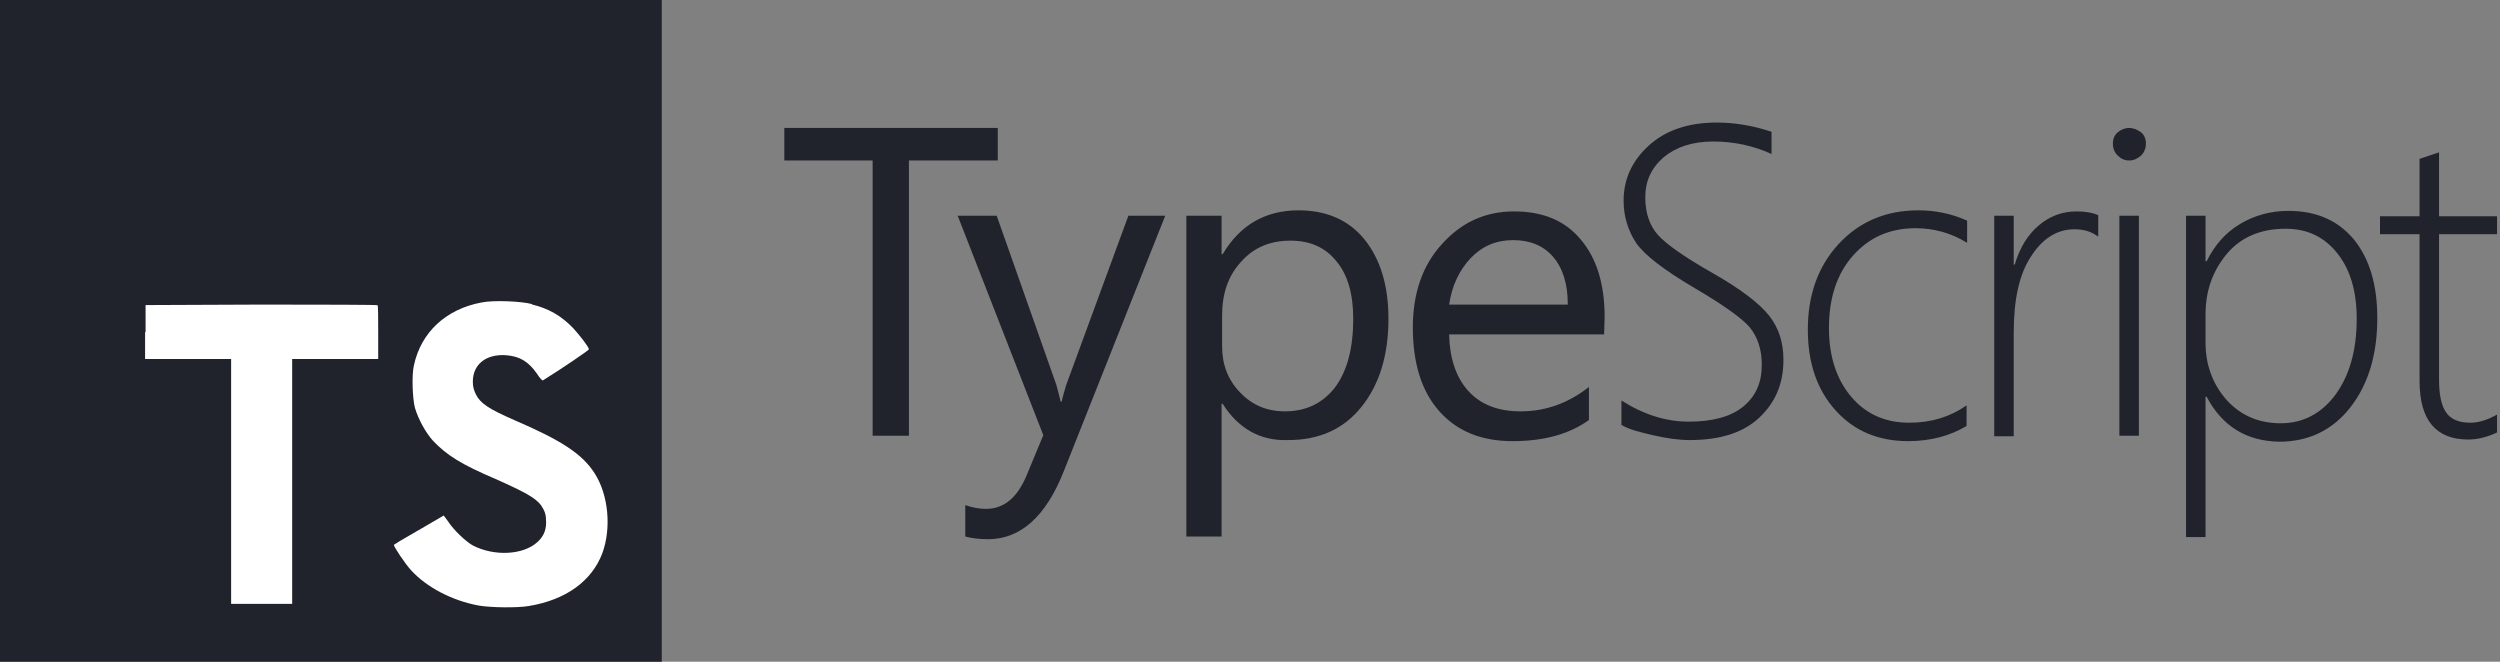
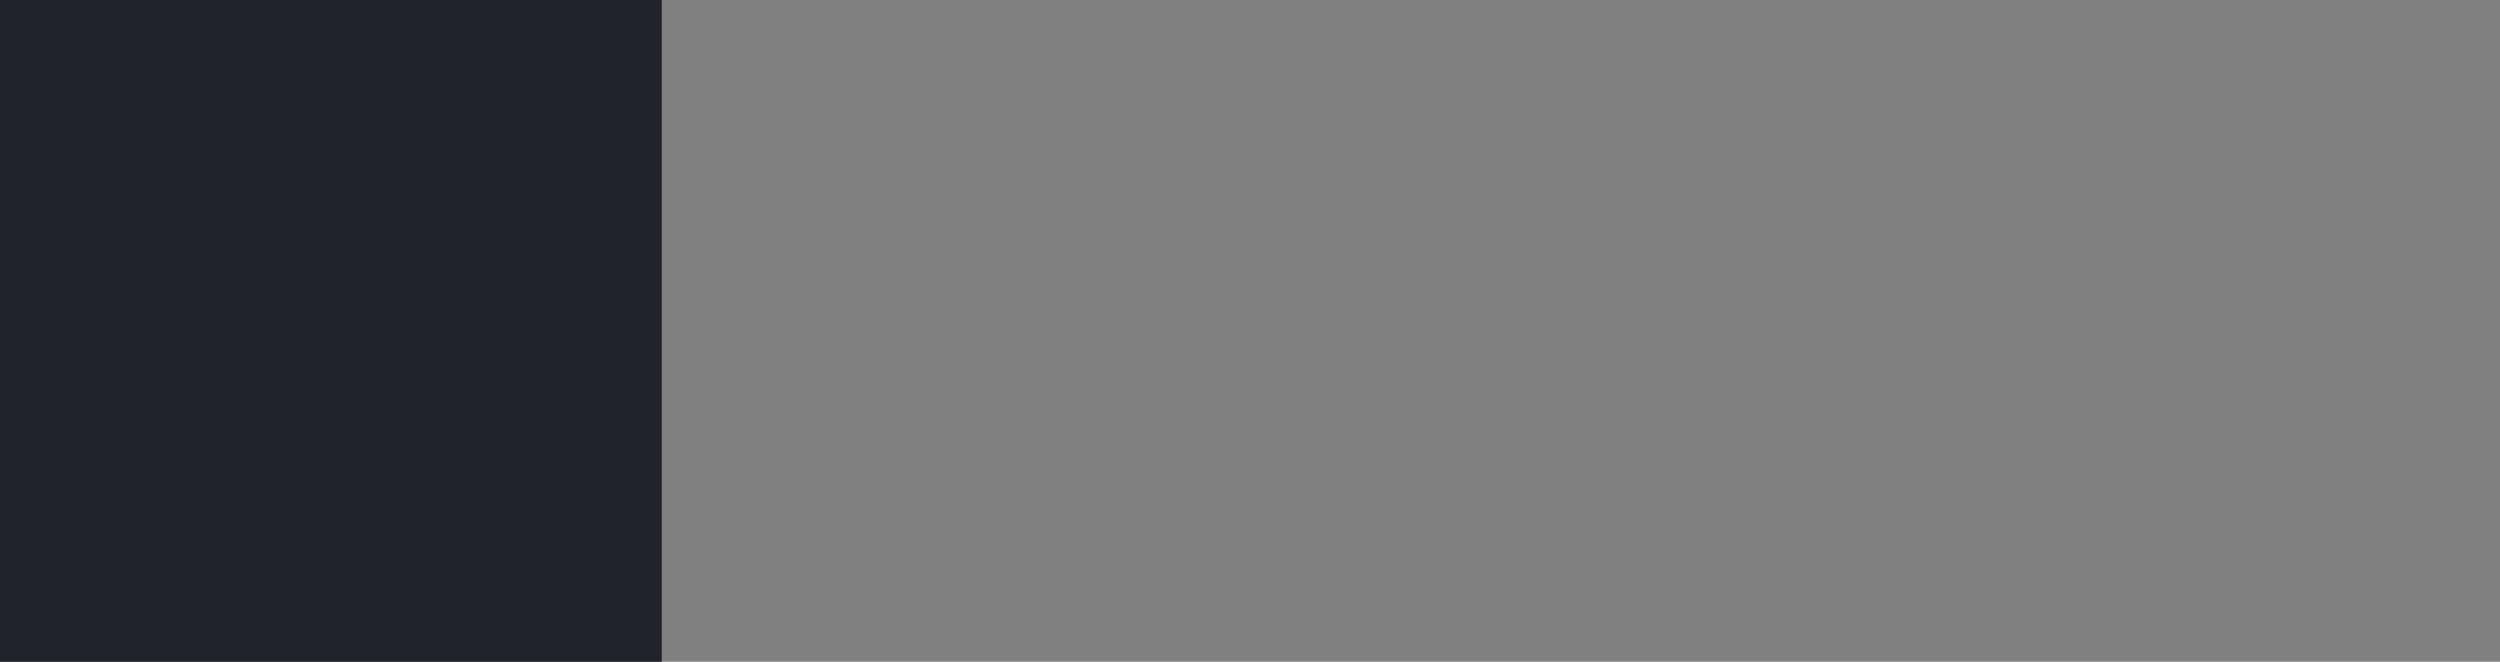
<svg xmlns="http://www.w3.org/2000/svg" width="204px" height="54px" viewBox="0 0 204 54" version="1.1">
  <rect x="0" y="0" width="204" height="54" fill="#808080" stroke="none" />
  <title>Typescript Grey</title>
  <g id="Page-1" stroke="none" stroke-width="1" fill="none" fill-rule="evenodd">
    <g id="Services-Page-V10" transform="translate(-985, -5198)" fill-rule="nonzero">
      <g id="Technoloiges" transform="translate(233, 4252)">
        <g id="Frontend-Engineering" transform="translate(1, 788)">
          <g id="Tech-Stacks" transform="translate(492, 8)">
            <g id="Typescript-Grey" transform="translate(259, 150)">
              <g id="typescript-seeklogo.com" transform="translate(64, 10)" fill="#21232C">
-                 <path d="M17.42,3.095 L10.169,3.095 L10.169,25.555 L7.207,25.555 L7.207,3.095 L0,3.095 L0,0.442 L17.42,0.442 L17.42,3.095 Z M31.082,7.605 L22.814,28.429 C21.355,32.143 19.277,34 16.624,34 C15.873,34 15.254,33.912 14.767,33.779 L14.767,31.215 C15.386,31.436 15.961,31.524 16.447,31.524 C17.906,31.524 18.967,30.64 19.719,28.915 L21.134,25.511 L14.148,7.605 L17.332,7.605 L22.195,21.399 C22.239,21.576 22.372,22.018 22.549,22.77 L22.637,22.77 C22.681,22.505 22.814,22.062 22.991,21.443 L28.075,7.605 L31.082,7.605 L31.082,7.605 Z M35.769,22.947 L35.68,22.947 L35.68,33.779 L32.806,33.779 L32.806,7.605 L35.68,7.605 L35.68,10.744 L35.769,10.744 C37.183,8.356 39.261,7.163 41.958,7.163 C44.257,7.163 46.07,7.958 47.352,9.55 C48.635,11.142 49.298,13.308 49.298,16.005 C49.298,19.012 48.546,21.399 47.087,23.212 C45.628,25.025 43.638,25.909 41.118,25.909 C38.863,25.997 37.051,24.98 35.769,22.947 L35.769,22.947 Z M35.724,15.74 L35.724,18.26 C35.724,19.763 36.211,21.001 37.183,22.018 C38.156,23.035 39.35,23.566 40.853,23.566 C42.577,23.566 43.948,22.902 44.965,21.576 C45.938,20.25 46.424,18.393 46.424,16.005 C46.424,14.016 45.982,12.424 45.053,11.319 C44.125,10.169 42.887,9.638 41.295,9.638 C39.615,9.638 38.289,10.213 37.272,11.363 C36.211,12.512 35.724,13.971 35.724,15.74 L35.724,15.74 Z M66.895,17.287 L54.25,17.287 C54.294,19.277 54.824,20.824 55.841,21.93 C56.858,23.035 58.273,23.566 60.086,23.566 C62.12,23.566 63.977,22.902 65.657,21.576 L65.657,24.273 C64.065,25.423 61.987,25.997 59.423,25.997 C56.902,25.997 54.913,25.202 53.454,23.566 C51.995,21.93 51.287,19.631 51.287,16.713 C51.287,13.927 52.083,11.628 53.675,9.904 C55.267,8.135 57.212,7.251 59.555,7.251 C61.899,7.251 63.711,8.003 64.993,9.55 C66.276,11.053 66.939,13.176 66.939,15.873 L66.895,17.287 L66.895,17.287 Z M63.932,14.856 C63.932,13.176 63.534,11.893 62.739,10.965 C61.943,10.036 60.837,9.594 59.467,9.594 C58.096,9.594 56.947,10.081 56.018,11.053 C55.09,12.026 54.471,13.308 54.25,14.856 L63.932,14.856 Z M68.309,24.671 L68.309,22.681 C70.122,23.831 71.935,24.406 73.792,24.406 C75.737,24.406 77.241,24.008 78.257,23.168 C79.274,22.328 79.761,21.222 79.761,19.763 C79.761,18.481 79.407,17.464 78.744,16.668 C78.081,15.917 76.577,14.856 74.322,13.529 C71.758,12.026 70.166,10.788 69.503,9.815 C68.84,8.798 68.486,7.649 68.486,6.367 C68.486,4.598 69.194,3.095 70.564,1.857 C71.935,0.619 73.792,0 76.091,0 C77.594,0 79.098,0.265 80.557,0.752 L80.557,2.564 C79.098,1.901 77.506,1.547 75.826,1.547 C74.101,1.547 72.775,1.99 71.758,2.83 C70.741,3.714 70.255,4.775 70.255,6.101 C70.255,7.384 70.609,8.401 71.272,9.152 C71.935,9.904 73.438,10.965 75.693,12.247 C78.036,13.573 79.584,14.767 80.38,15.784 C81.176,16.801 81.529,17.995 81.529,19.365 C81.529,21.311 80.866,22.858 79.54,24.096 C78.213,25.334 76.312,25.909 73.88,25.909 C72.996,25.909 72.023,25.776 70.874,25.511 C69.724,25.246 68.884,25.025 68.309,24.671 L68.309,24.671 Z M96.473,24.759 C95.147,25.555 93.555,25.997 91.698,25.997 C89.267,25.997 87.277,25.157 85.774,23.477 C84.27,21.797 83.519,19.631 83.519,16.889 C83.519,14.06 84.359,11.717 86.039,9.904 C87.719,8.091 89.886,7.163 92.538,7.163 C93.909,7.163 95.235,7.428 96.518,8.003 L96.518,9.815 C95.235,9.02 93.821,8.622 92.317,8.622 C90.195,8.622 88.515,9.373 87.189,10.876 C85.862,12.38 85.243,14.369 85.243,16.757 C85.243,19.1 85.862,20.957 87.056,22.372 C88.25,23.787 89.841,24.494 91.787,24.494 C93.599,24.494 95.147,24.008 96.473,23.079 L96.473,24.759 L96.473,24.759 Z M107.173,9.285 C106.642,8.887 106.023,8.71 105.272,8.71 C103.857,8.71 102.663,9.462 101.735,10.921 C100.762,12.38 100.32,14.458 100.32,17.155 L100.32,25.599 L98.728,25.599 L98.728,7.605 L100.32,7.605 L100.32,11.584 L100.408,11.584 C100.806,10.213 101.469,9.152 102.354,8.401 C103.238,7.649 104.255,7.251 105.449,7.251 C106.112,7.251 106.731,7.339 107.217,7.56 L107.217,9.285 L107.173,9.285 L107.173,9.285 Z M109.737,3.095 C109.384,3.095 109.074,2.962 108.809,2.697 C108.544,2.432 108.411,2.122 108.411,1.724 C108.411,1.326 108.544,1.017 108.809,0.796 C109.074,0.575 109.384,0.442 109.737,0.442 C110.091,0.442 110.401,0.575 110.71,0.796 C110.975,1.017 111.108,1.326 111.108,1.724 C111.108,2.078 110.975,2.432 110.71,2.697 C110.401,2.962 110.091,3.095 109.737,3.095 Z M108.941,25.555 L108.941,7.605 L110.533,7.605 L110.533,25.555 L108.941,25.555 Z M116.06,22.372 L115.971,22.372 L115.971,33.823 L114.38,33.823 L114.38,7.605 L115.971,7.605 L115.971,11.319 L116.06,11.319 C116.723,9.992 117.607,8.975 118.801,8.268 C119.995,7.56 121.321,7.207 122.736,7.207 C125.035,7.207 126.804,8.003 128.086,9.55 C129.368,11.142 129.987,13.264 129.987,15.961 C129.987,18.967 129.235,21.399 127.776,23.256 C126.317,25.113 124.372,26.042 121.984,26.042 C119.332,25.997 117.342,24.804 116.06,22.372 Z M115.971,15.696 L115.971,17.951 C115.971,19.763 116.546,21.311 117.651,22.593 C118.801,23.875 120.26,24.538 122.117,24.538 C123.93,24.538 125.433,23.743 126.583,22.195 C127.732,20.603 128.307,18.57 128.307,16.005 C128.307,13.75 127.776,11.982 126.715,10.655 C125.654,9.329 124.283,8.666 122.515,8.666 C120.437,8.666 118.801,9.373 117.651,10.788 C116.502,12.203 115.971,13.795 115.971,15.696 Z M139.758,25.29 C138.918,25.688 138.122,25.865 137.415,25.865 C134.762,25.865 133.436,24.273 133.436,21.09 L133.436,9.108 L130.208,9.108 L130.208,7.649 L133.436,7.649 L133.436,2.962 L134.231,2.697 L135.027,2.432 L135.027,7.649 L139.758,7.649 L139.758,9.108 L135.027,9.108 L135.027,20.957 C135.027,22.195 135.204,23.079 135.602,23.654 C136,24.229 136.663,24.494 137.592,24.494 C138.255,24.494 138.962,24.273 139.758,23.831 L139.758,25.29 L139.758,25.29 Z" id="Shape" />
-               </g>
+                 </g>
              <g id="typescript">
                <polyline id="Path" fill="#21232C" points="0 27 0 0 54 0 54 54 0 54" />
-                 <path d="M11.839,27.095 L11.839,29.295 L18.86,29.295 L18.86,49.275 L23.841,49.275 L23.841,29.295 L30.861,29.295 L30.861,27.135 C30.861,25.92 30.861,24.934 30.807,24.907 C30.807,24.867 26.527,24.854 21.33,24.854 L11.88,24.894 L11.88,27.108 L11.839,27.095 Z M43.389,24.84 C44.766,25.164 45.819,25.785 46.764,26.77 C47.264,27.311 48.006,28.256 48.06,28.498 C48.06,28.579 45.724,30.159 44.307,31.037 C44.253,31.077 44.037,30.848 43.821,30.497 C43.119,29.497 42.404,29.066 41.283,28.985 C39.663,28.877 38.583,29.727 38.583,31.145 C38.583,31.576 38.664,31.82 38.826,32.17 C39.191,32.913 39.865,33.358 41.958,34.276 C45.819,35.937 47.493,37.031 48.505,38.596 C49.653,40.352 49.91,43.105 49.14,45.171 C48.276,47.425 46.17,48.951 43.16,49.45 C42.215,49.612 40.054,49.586 39.042,49.41 C36.882,49.005 34.816,47.925 33.547,46.535 C33.048,45.995 32.09,44.55 32.144,44.456 L32.657,44.132 L34.681,42.957 L36.207,42.066 L36.558,42.538 C37.004,43.24 38.002,44.185 38.583,44.51 C40.338,45.414 42.687,45.292 43.848,44.239 C44.347,43.781 44.563,43.294 44.563,42.62 C44.563,41.998 44.469,41.715 44.158,41.242 C43.727,40.648 42.862,40.163 40.432,39.083 C37.638,37.895 36.45,37.139 35.343,35.977 C34.709,35.276 34.128,34.182 33.858,33.278 C33.656,32.495 33.588,30.578 33.777,29.808 C34.358,27.108 36.396,25.218 39.312,24.678 C40.257,24.489 42.484,24.57 43.416,24.813 L43.389,24.84 L43.389,24.84 Z" id="Shape" fill="#FFFFFF" />
              </g>
            </g>
          </g>
        </g>
      </g>
    </g>
  </g>
</svg>